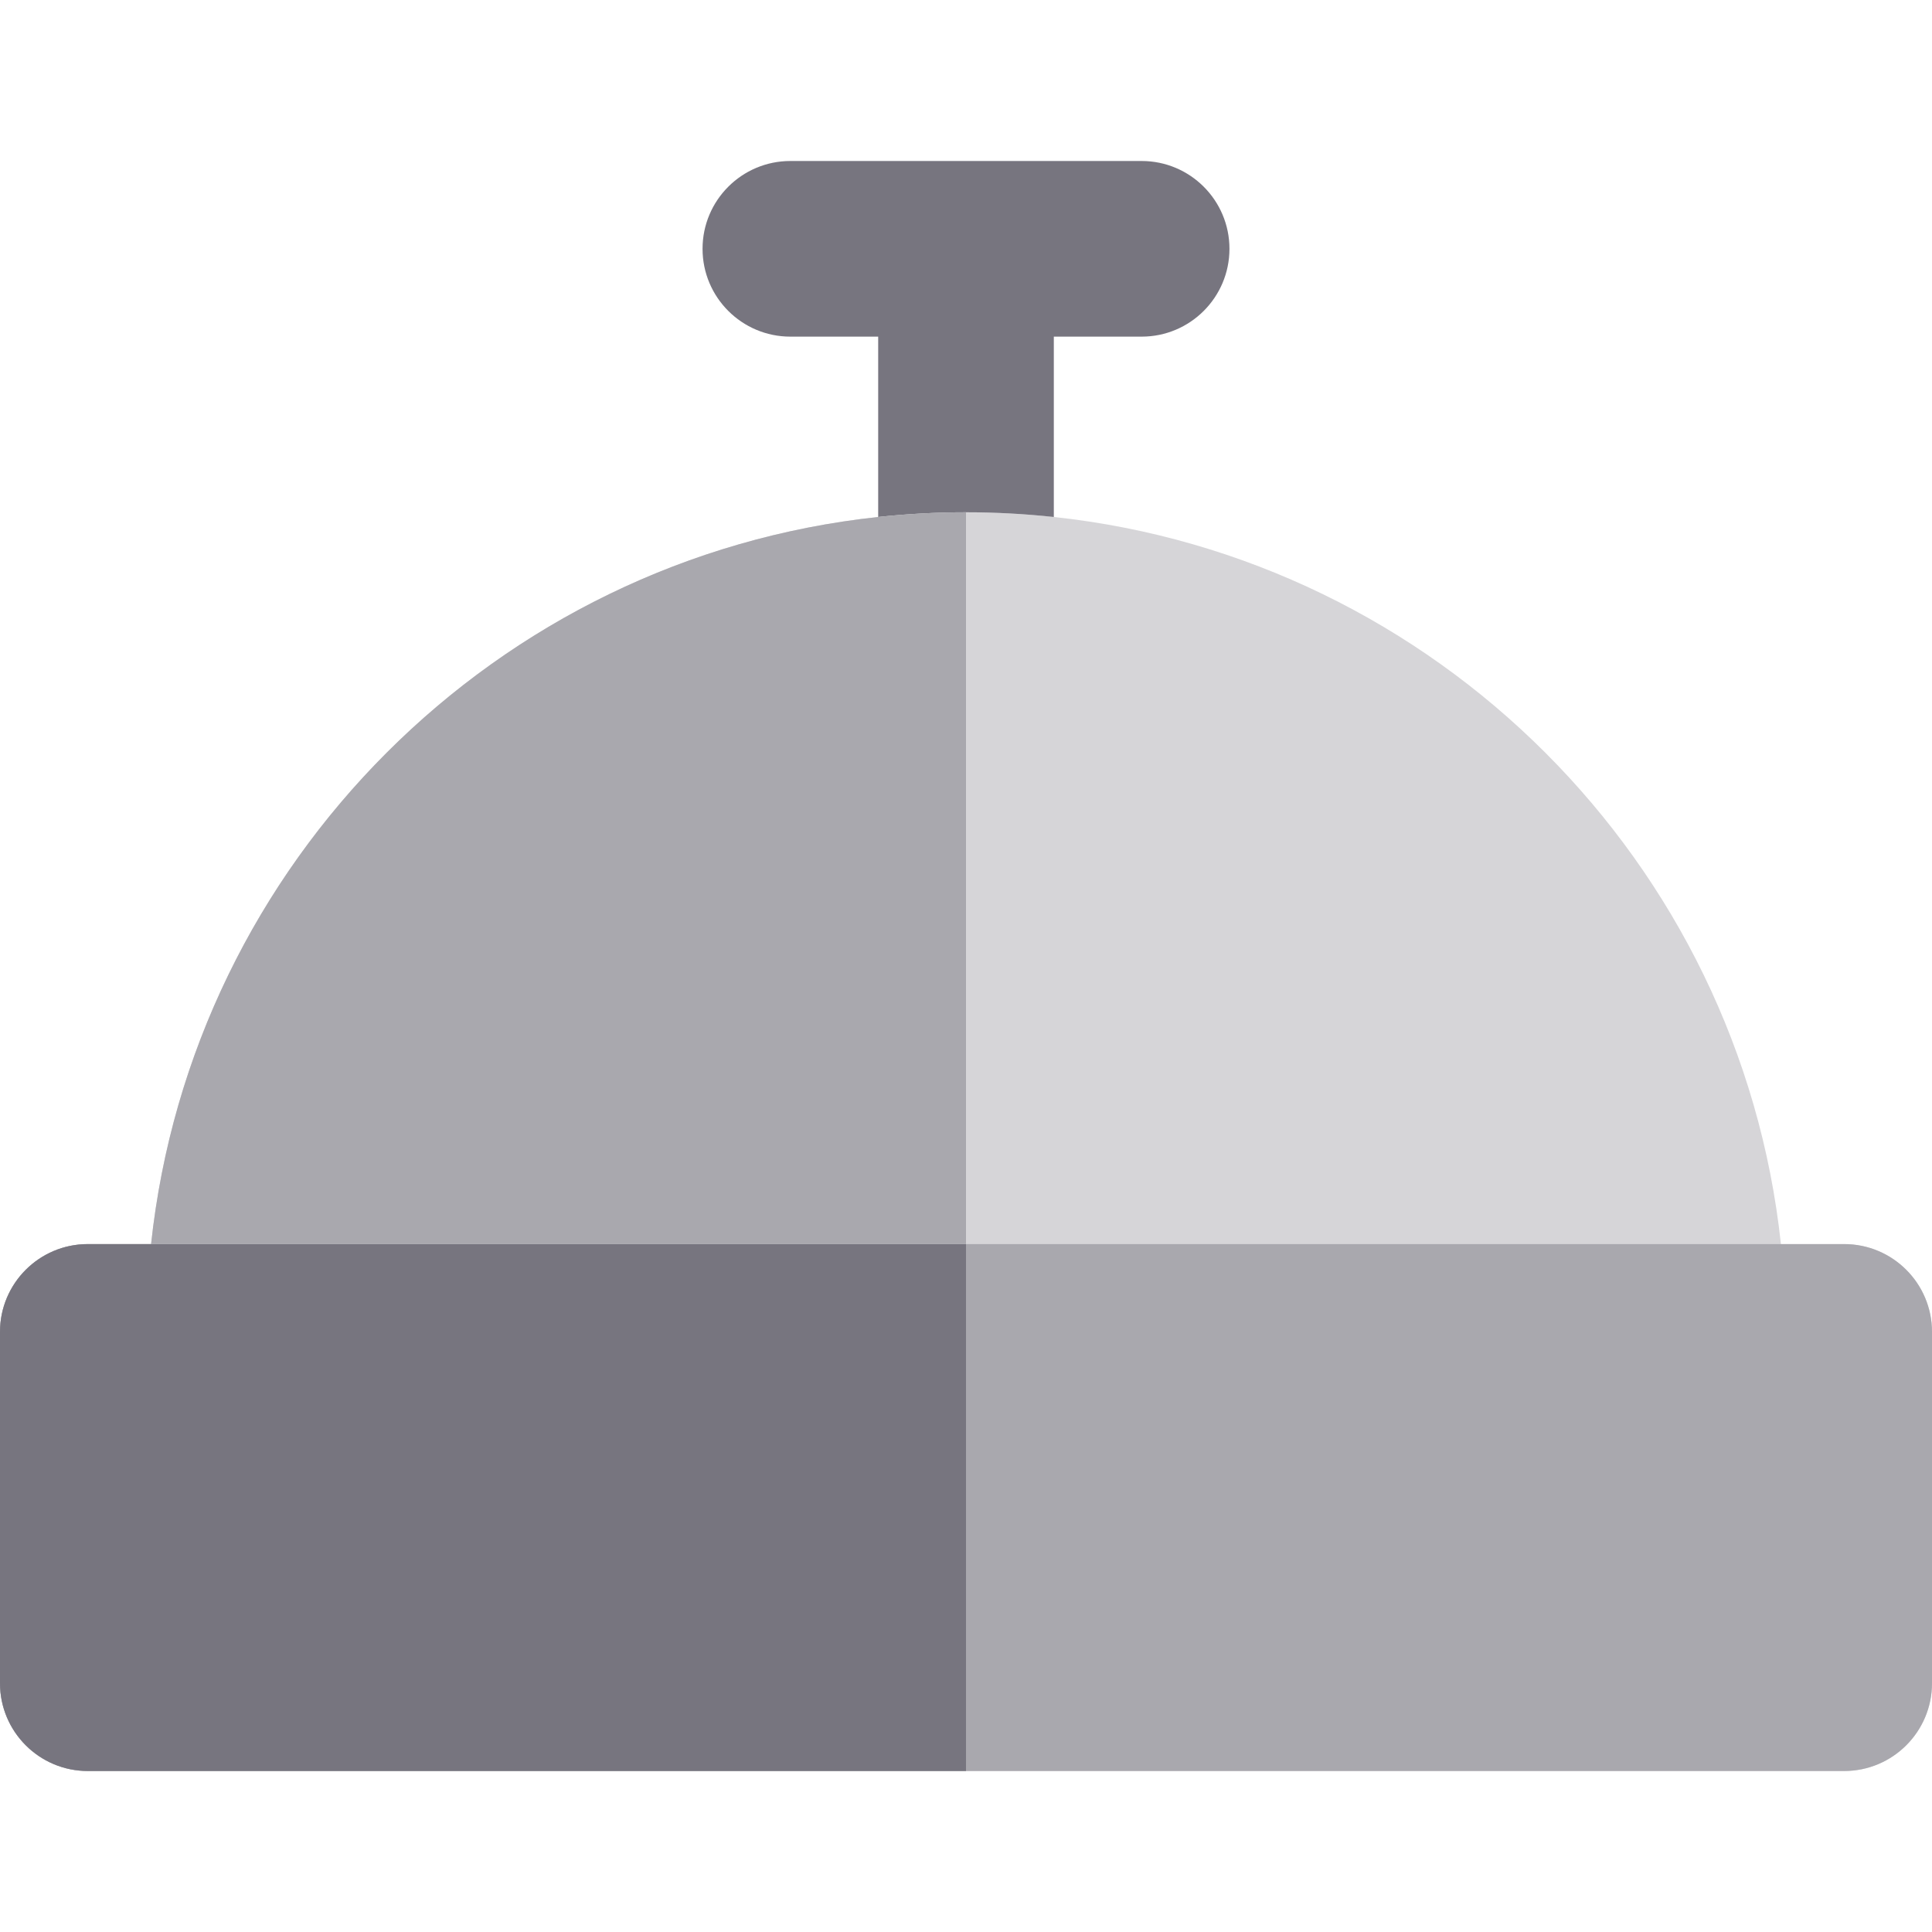
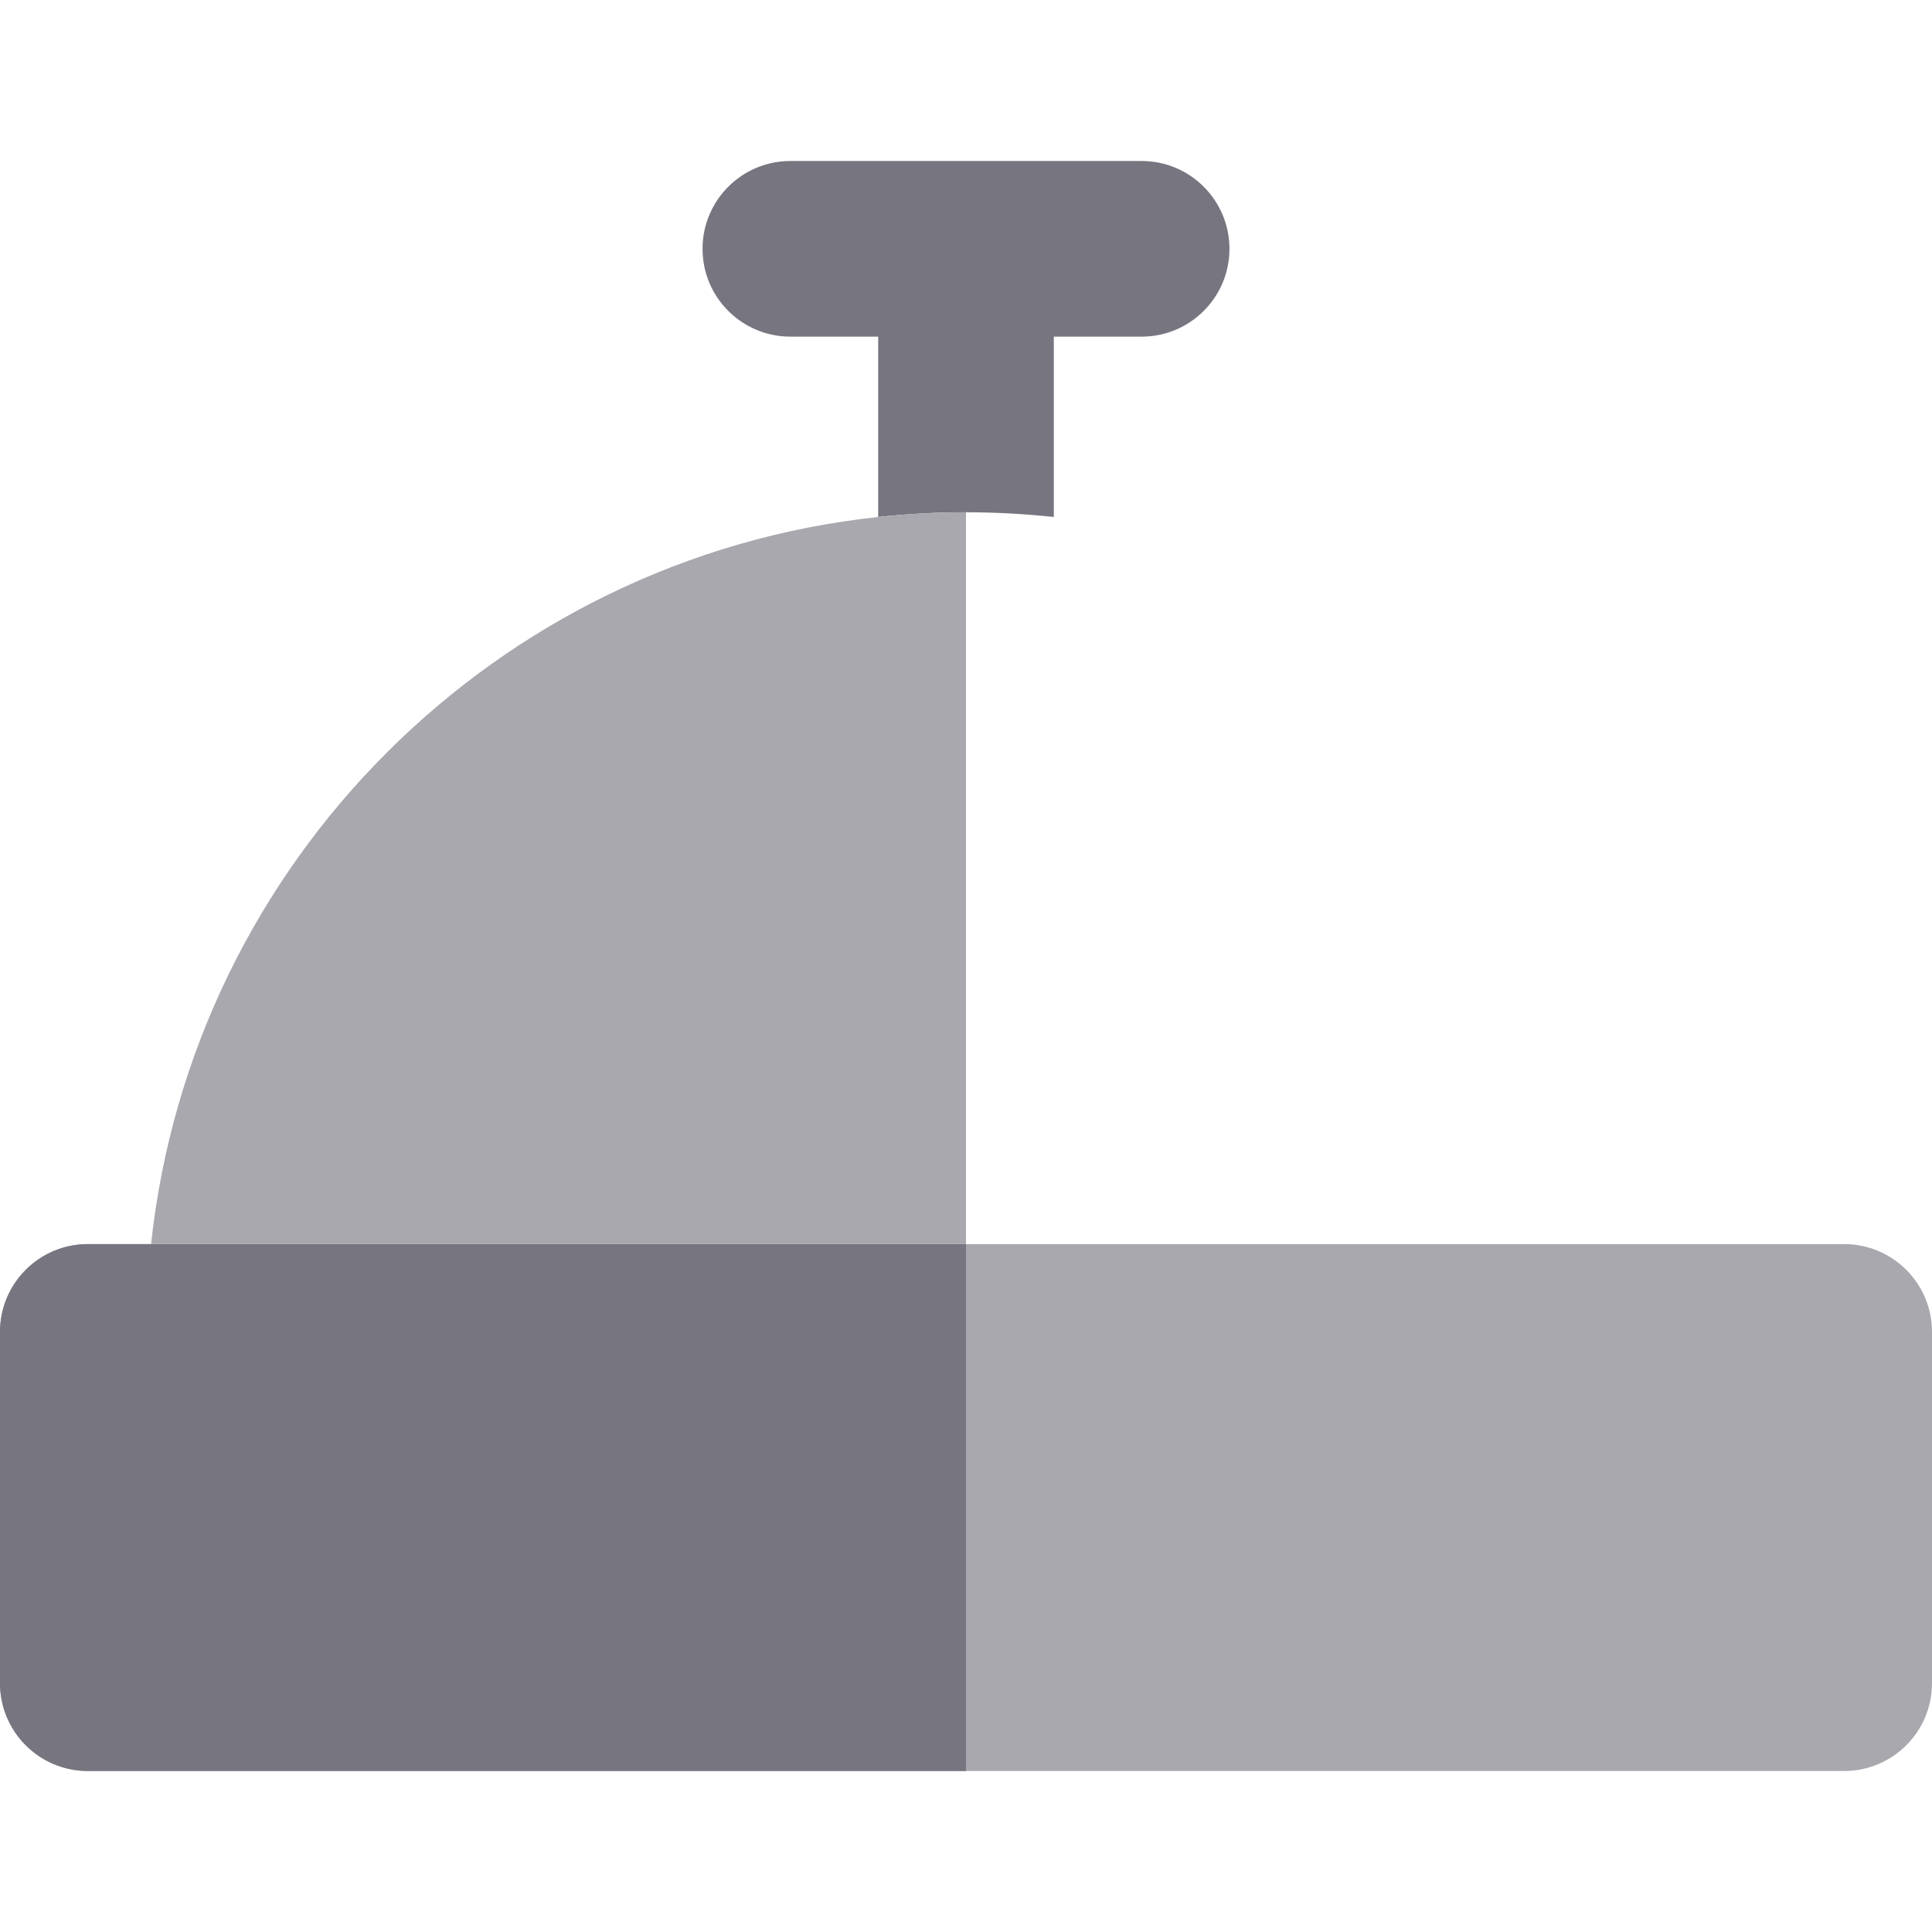
<svg xmlns="http://www.w3.org/2000/svg" height="800px" width="800px" version="1.1" id="Layer_1" viewBox="0 0 512 512" xml:space="preserve">
-   <path style="fill:#D6D5D8;" d="M488.727,329.697h-16.764c-10.833-101.219-91.471-181.858-192.69-192.69  c-7.649-0.818-15.411-1.249-23.273-1.249c-3.932,0-7.837,0.107-11.717,0.318c-3.879,0.209-7.731,0.523-11.556,0.931  c-6.326,0.676-12.572,1.626-18.725,2.838c-6.153,1.21-12.215,2.681-18.171,4.4c-1.489,0.43-2.971,0.875-4.447,1.336  c-59.037,18.432-107.329,61.429-132.859,116.972c-0.639,1.389-1.263,2.785-1.873,4.189c-3.658,8.425-6.797,17.124-9.376,26.059  c-0.86,2.979-1.657,5.983-2.392,9.011c-0.735,3.029-1.404,6.082-2.009,9.16c-1.21,6.153-2.16,12.4-2.838,18.725H23.273  c-7.23,0-13.689,3.297-17.959,8.47c-1.898,2.299-3.362,4.968-4.268,7.883C0.366,348.234,0,350.56,0,352.97v93.091  c0,12.853,10.42,23.273,23.273,23.273H256h232.727c12.853,0,23.273-10.42,23.273-23.273V352.97  C512,340.117,501.58,329.697,488.727,329.697z" />
  <path style="fill:#A9A8AE;" d="M488.727,329.697h-16.764h-23.419h-23.473H256H86.927H63.454H40.037H23.273  C10.42,329.697,0,340.117,0,352.97v93.091c0,12.853,10.42,23.273,23.273,23.273H256h232.727c12.853,0,23.273-10.42,23.273-23.273  V352.97C512,340.117,501.58,329.697,488.727,329.697z" />
  <g>
    <path style="fill:#77757F;" d="M279.273,137.007V89.212h23.273c12.853,0,23.273-10.42,23.273-23.273s-10.42-23.273-23.273-23.273   H256h-46.545c-12.853,0-23.273,10.42-23.273,23.273s10.42,23.273,23.273,23.273h23.273v47.794   c7.649-0.818,15.411-1.249,23.273-1.249S271.624,136.189,279.273,137.007z" />
    <path style="fill:#77757F;" d="M86.927,329.697H63.454H40.037H23.273C10.42,329.697,0,340.117,0,352.97v93.091   c0,12.853,10.42,23.273,23.273,23.273H256V329.697H86.927z" />
  </g>
  <path style="fill:#A9A8AE;" d="M86.927,329.697H256V135.758c-7.862,0-15.624,0.431-23.273,1.249  c-101.219,10.833-181.858,91.471-192.69,192.69h23.419H86.927z" />
</svg>